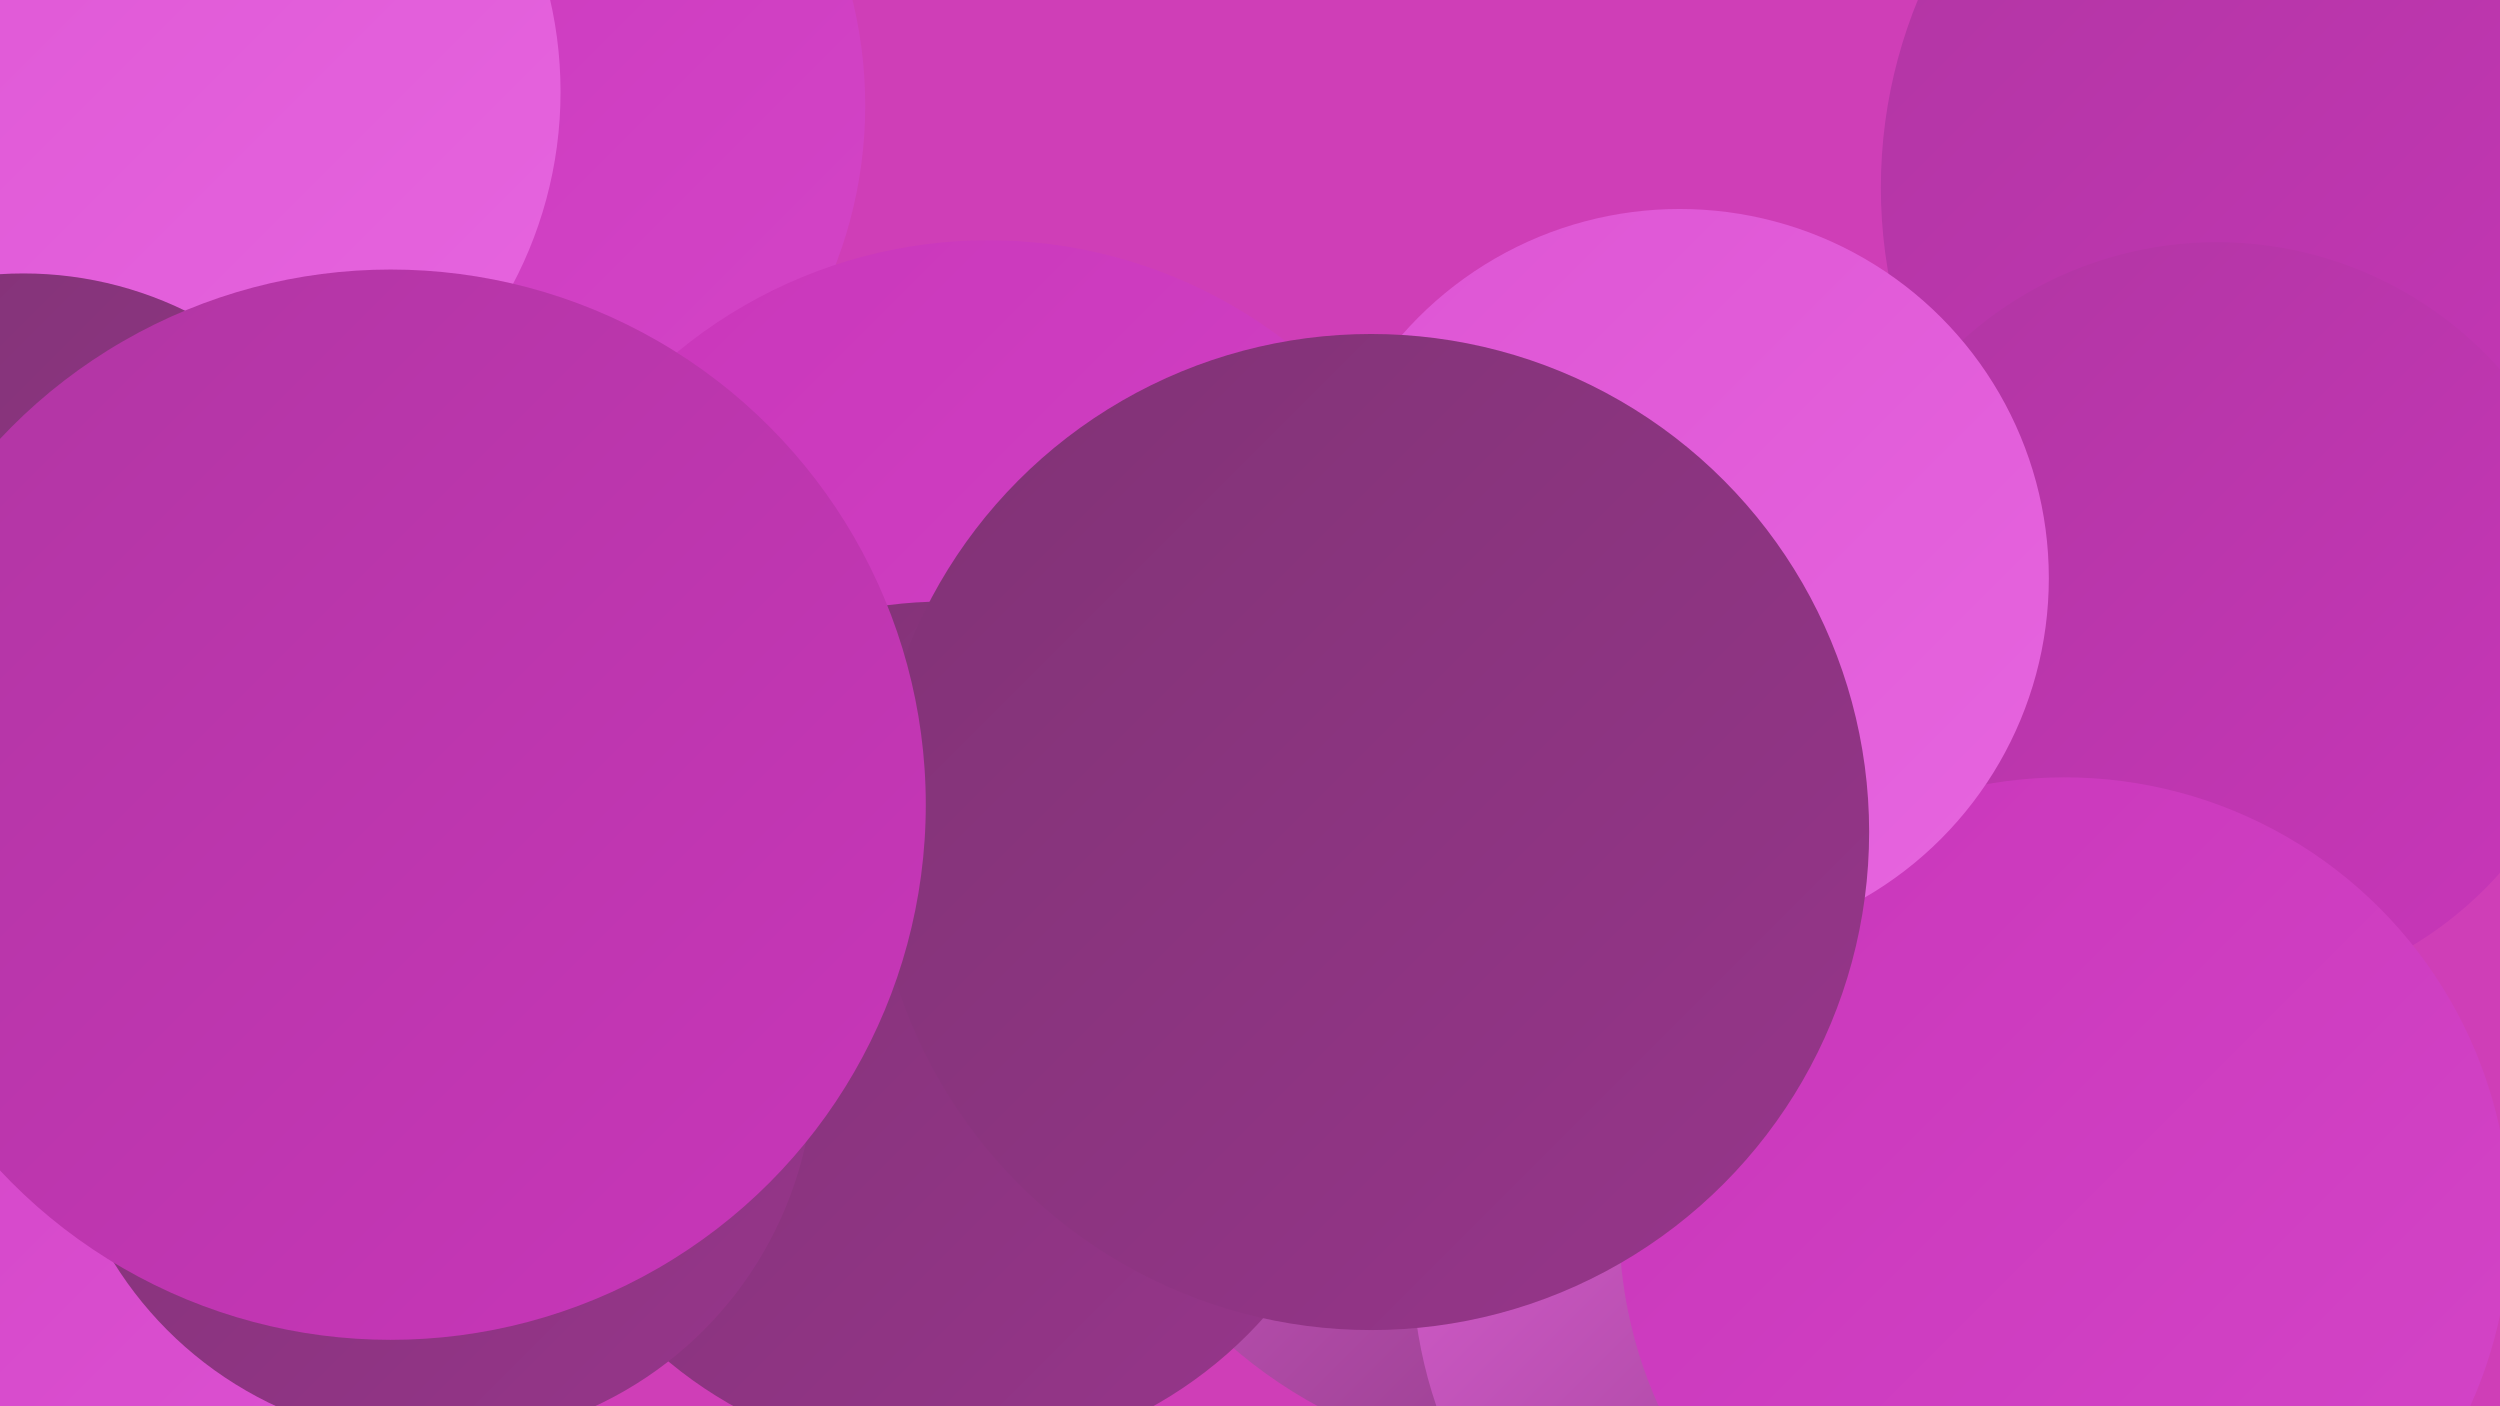
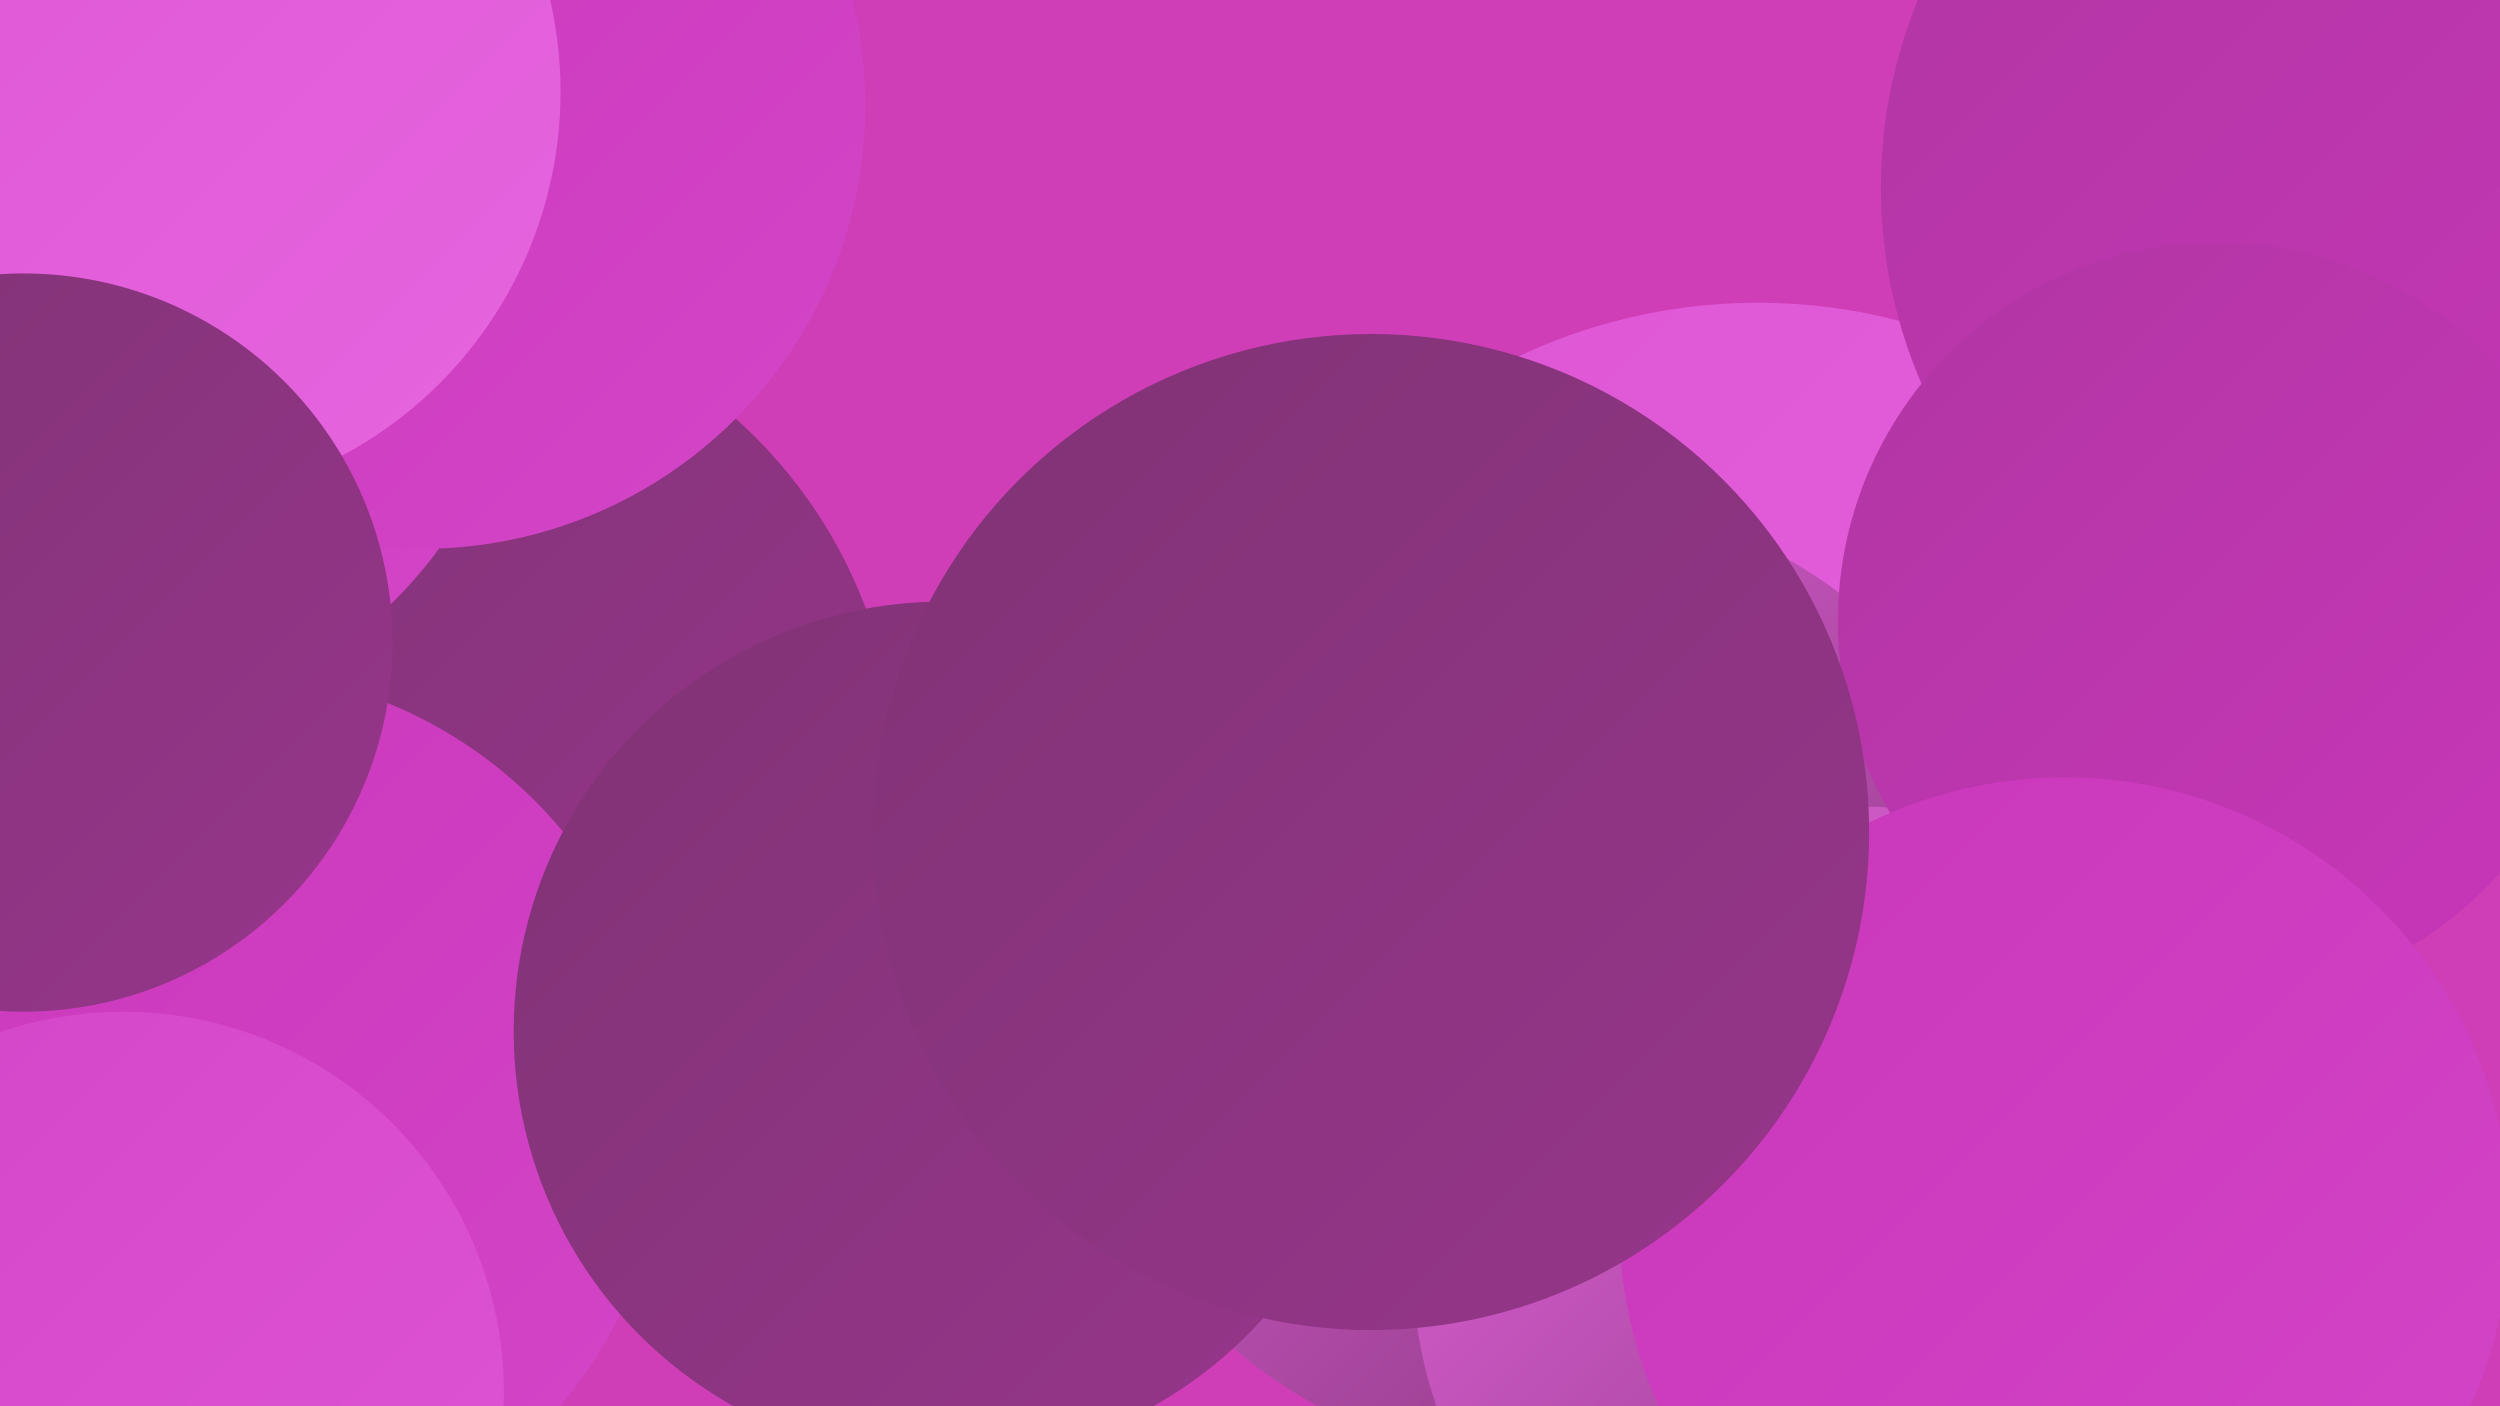
<svg xmlns="http://www.w3.org/2000/svg" width="1280" height="720">
  <defs>
    <linearGradient id="grad0" x1="0%" y1="0%" x2="100%" y2="100%">
      <stop offset="0%" style="stop-color:#803375;stop-opacity:1" />
      <stop offset="100%" style="stop-color:#97358b;stop-opacity:1" />
    </linearGradient>
    <linearGradient id="grad1" x1="0%" y1="0%" x2="100%" y2="100%">
      <stop offset="0%" style="stop-color:#97358b;stop-opacity:1" />
      <stop offset="100%" style="stop-color:#b036a2;stop-opacity:1" />
    </linearGradient>
    <linearGradient id="grad2" x1="0%" y1="0%" x2="100%" y2="100%">
      <stop offset="0%" style="stop-color:#b036a2;stop-opacity:1" />
      <stop offset="100%" style="stop-color:#c936ba;stop-opacity:1" />
    </linearGradient>
    <linearGradient id="grad3" x1="0%" y1="0%" x2="100%" y2="100%">
      <stop offset="0%" style="stop-color:#c936ba;stop-opacity:1" />
      <stop offset="100%" style="stop-color:#d445c8;stop-opacity:1" />
    </linearGradient>
    <linearGradient id="grad4" x1="0%" y1="0%" x2="100%" y2="100%">
      <stop offset="0%" style="stop-color:#d445c8;stop-opacity:1" />
      <stop offset="100%" style="stop-color:#de55d4;stop-opacity:1" />
    </linearGradient>
    <linearGradient id="grad5" x1="0%" y1="0%" x2="100%" y2="100%">
      <stop offset="0%" style="stop-color:#de55d4;stop-opacity:1" />
      <stop offset="100%" style="stop-color:#e665df;stop-opacity:1" />
    </linearGradient>
    <linearGradient id="grad6" x1="0%" y1="0%" x2="100%" y2="100%">
      <stop offset="0%" style="stop-color:#e665df;stop-opacity:1" />
      <stop offset="100%" style="stop-color:#803375;stop-opacity:1" />
    </linearGradient>
  </defs>
  <rect width="1280" height="720" fill="#cf3eb7" />
  <circle cx="900" cy="442" r="287" fill="url(#grad5)" />
  <circle cx="213" cy="398" r="246" fill="url(#grad0)" />
  <circle cx="41" cy="146" r="228" fill="url(#grad3)" />
  <circle cx="979" cy="564" r="206" fill="url(#grad6)" />
  <circle cx="793" cy="502" r="248" fill="url(#grad6)" />
  <circle cx="1216" cy="96" r="253" fill="url(#grad2)" />
  <circle cx="112" cy="572" r="229" fill="url(#grad3)" />
  <circle cx="955" cy="645" r="232" fill="url(#grad6)" />
  <circle cx="1135" cy="318" r="194" fill="url(#grad2)" />
  <circle cx="216" cy="54" r="227" fill="url(#grad3)" />
  <circle cx="76" cy="47" r="211" fill="url(#grad5)" />
-   <circle cx="506" cy="373" r="250" fill="url(#grad3)" />
  <circle cx="483" cy="528" r="220" fill="url(#grad0)" />
  <circle cx="63" cy="713" r="195" fill="url(#grad4)" />
  <circle cx="1057" cy="626" r="228" fill="url(#grad3)" />
-   <circle cx="860" cy="296" r="189" fill="url(#grad5)" />
  <circle cx="702" cy="426" r="255" fill="url(#grad0)" />
-   <circle cx="223" cy="544" r="194" fill="url(#grad0)" />
  <circle cx="12" cy="329" r="189" fill="url(#grad0)" />
-   <circle cx="200" cy="412" r="274" fill="url(#grad2)" />
</svg>